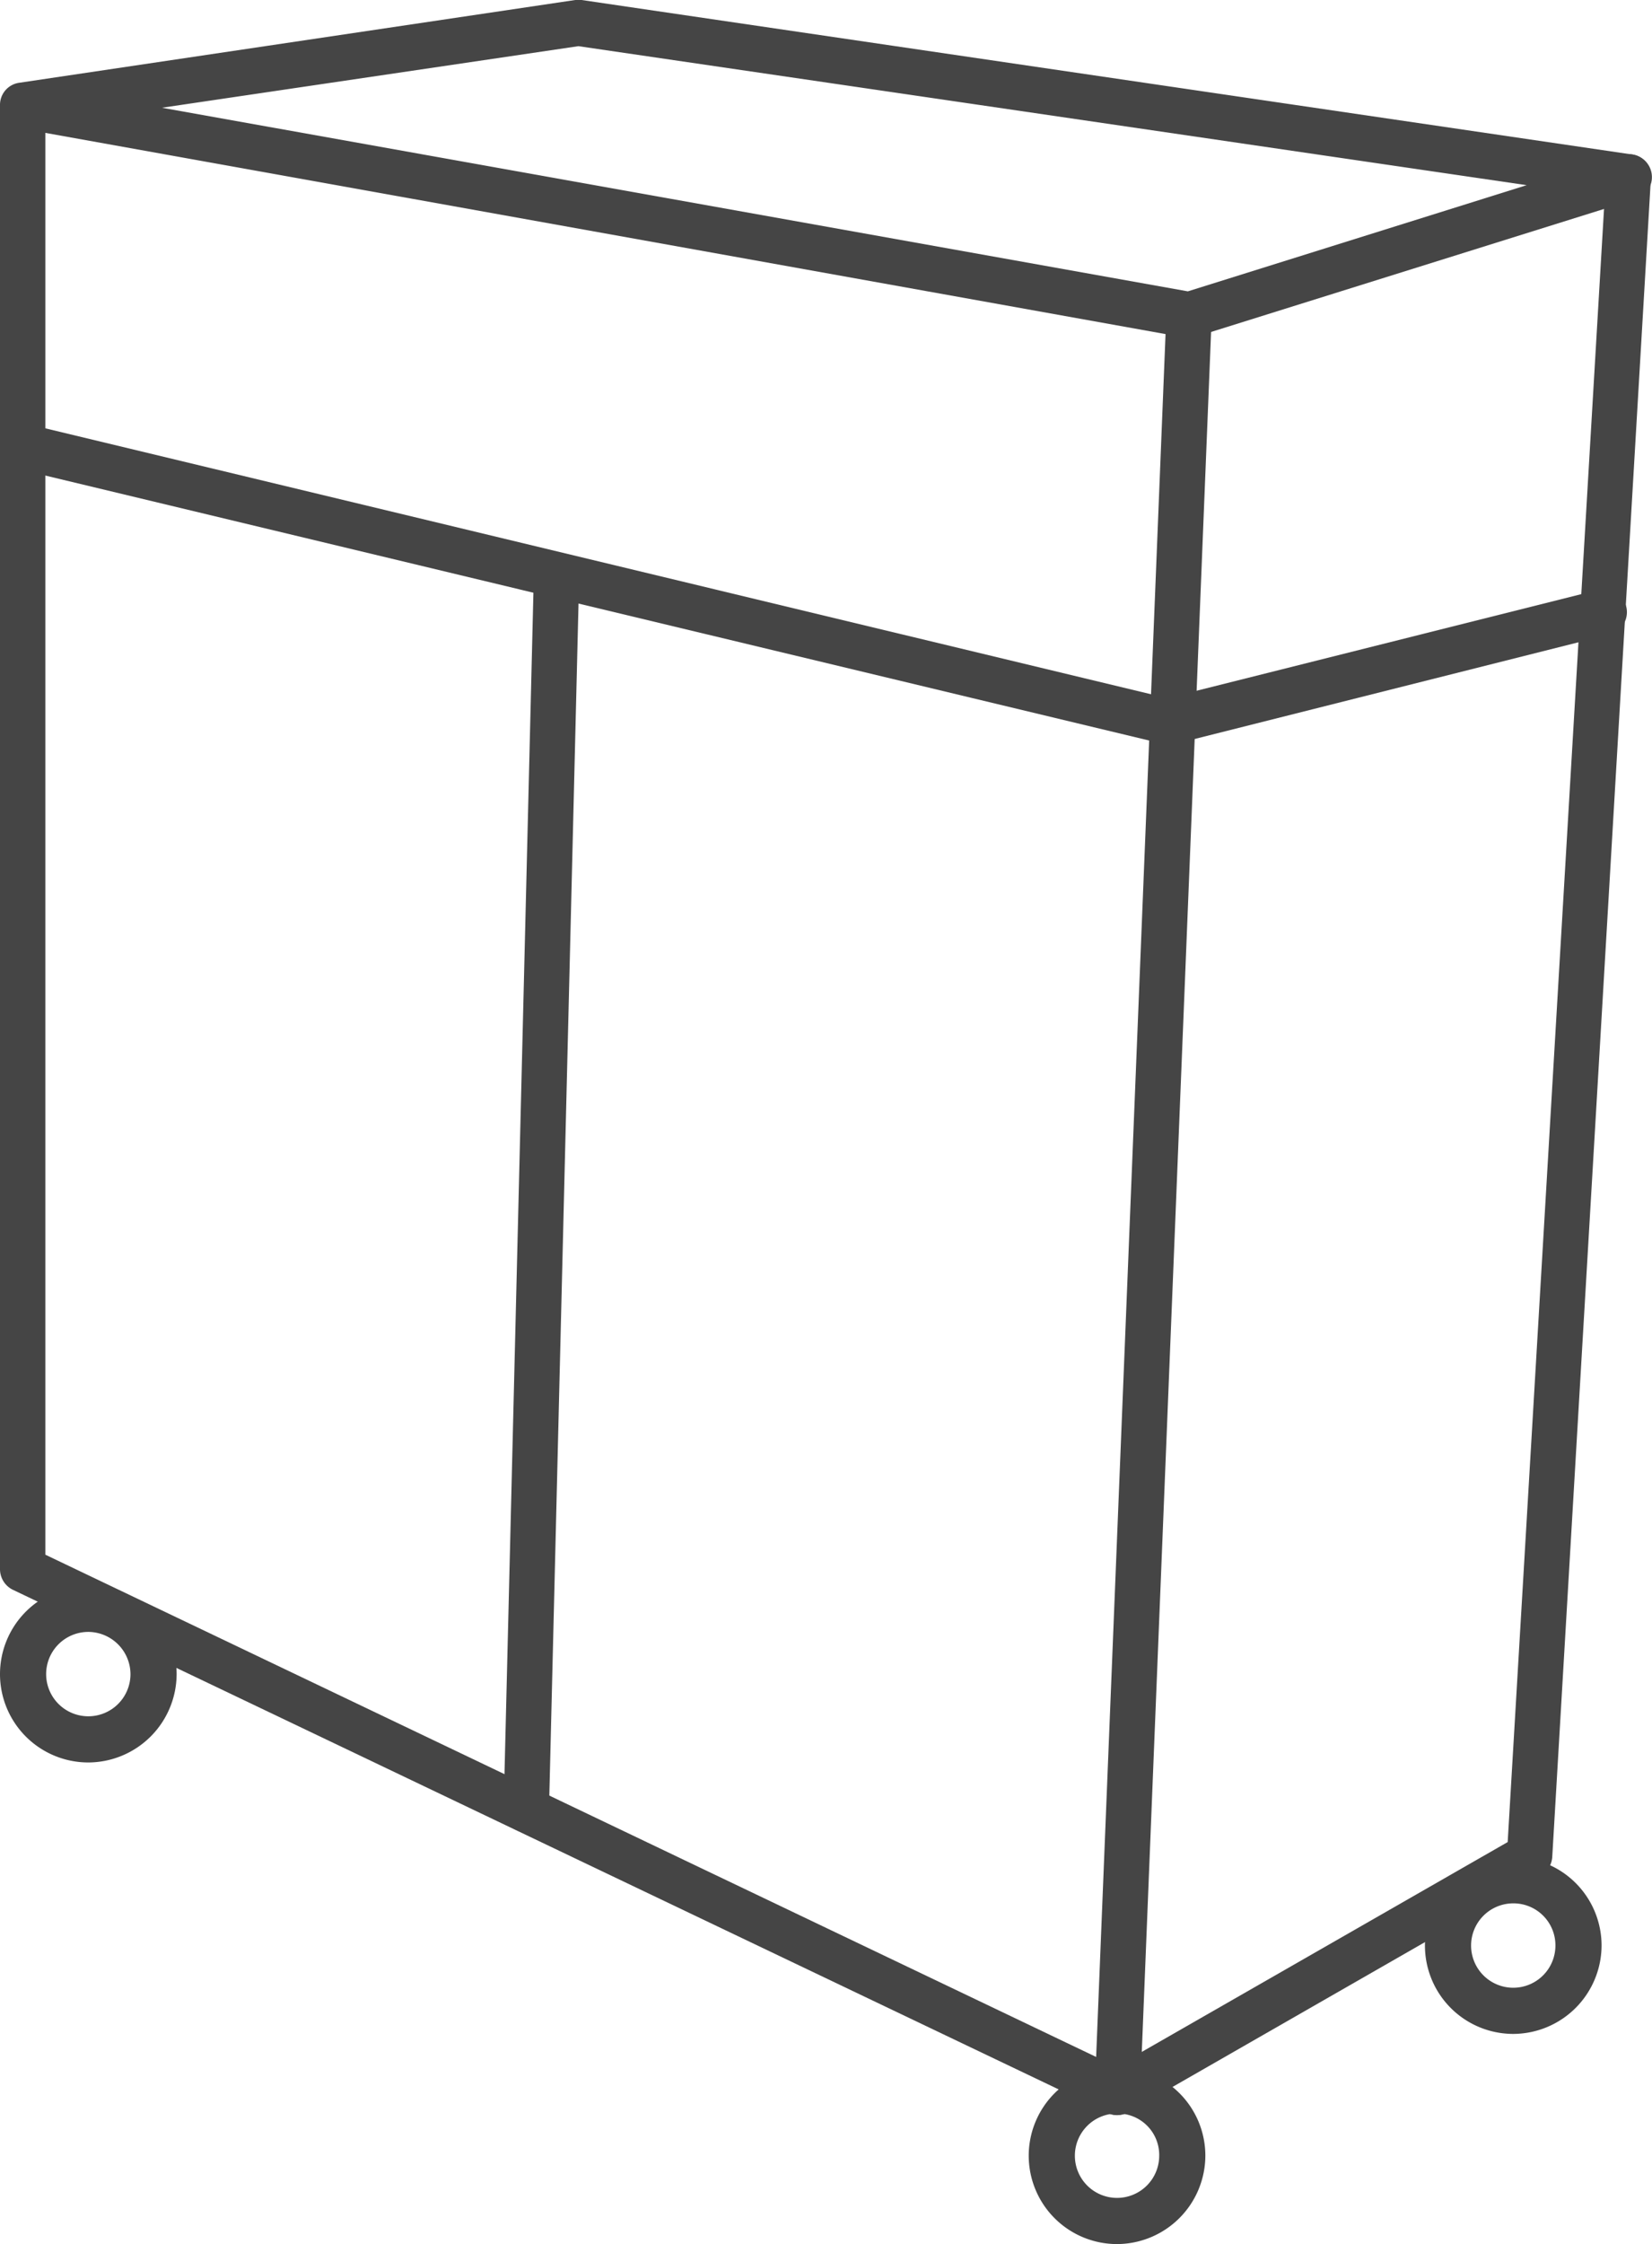
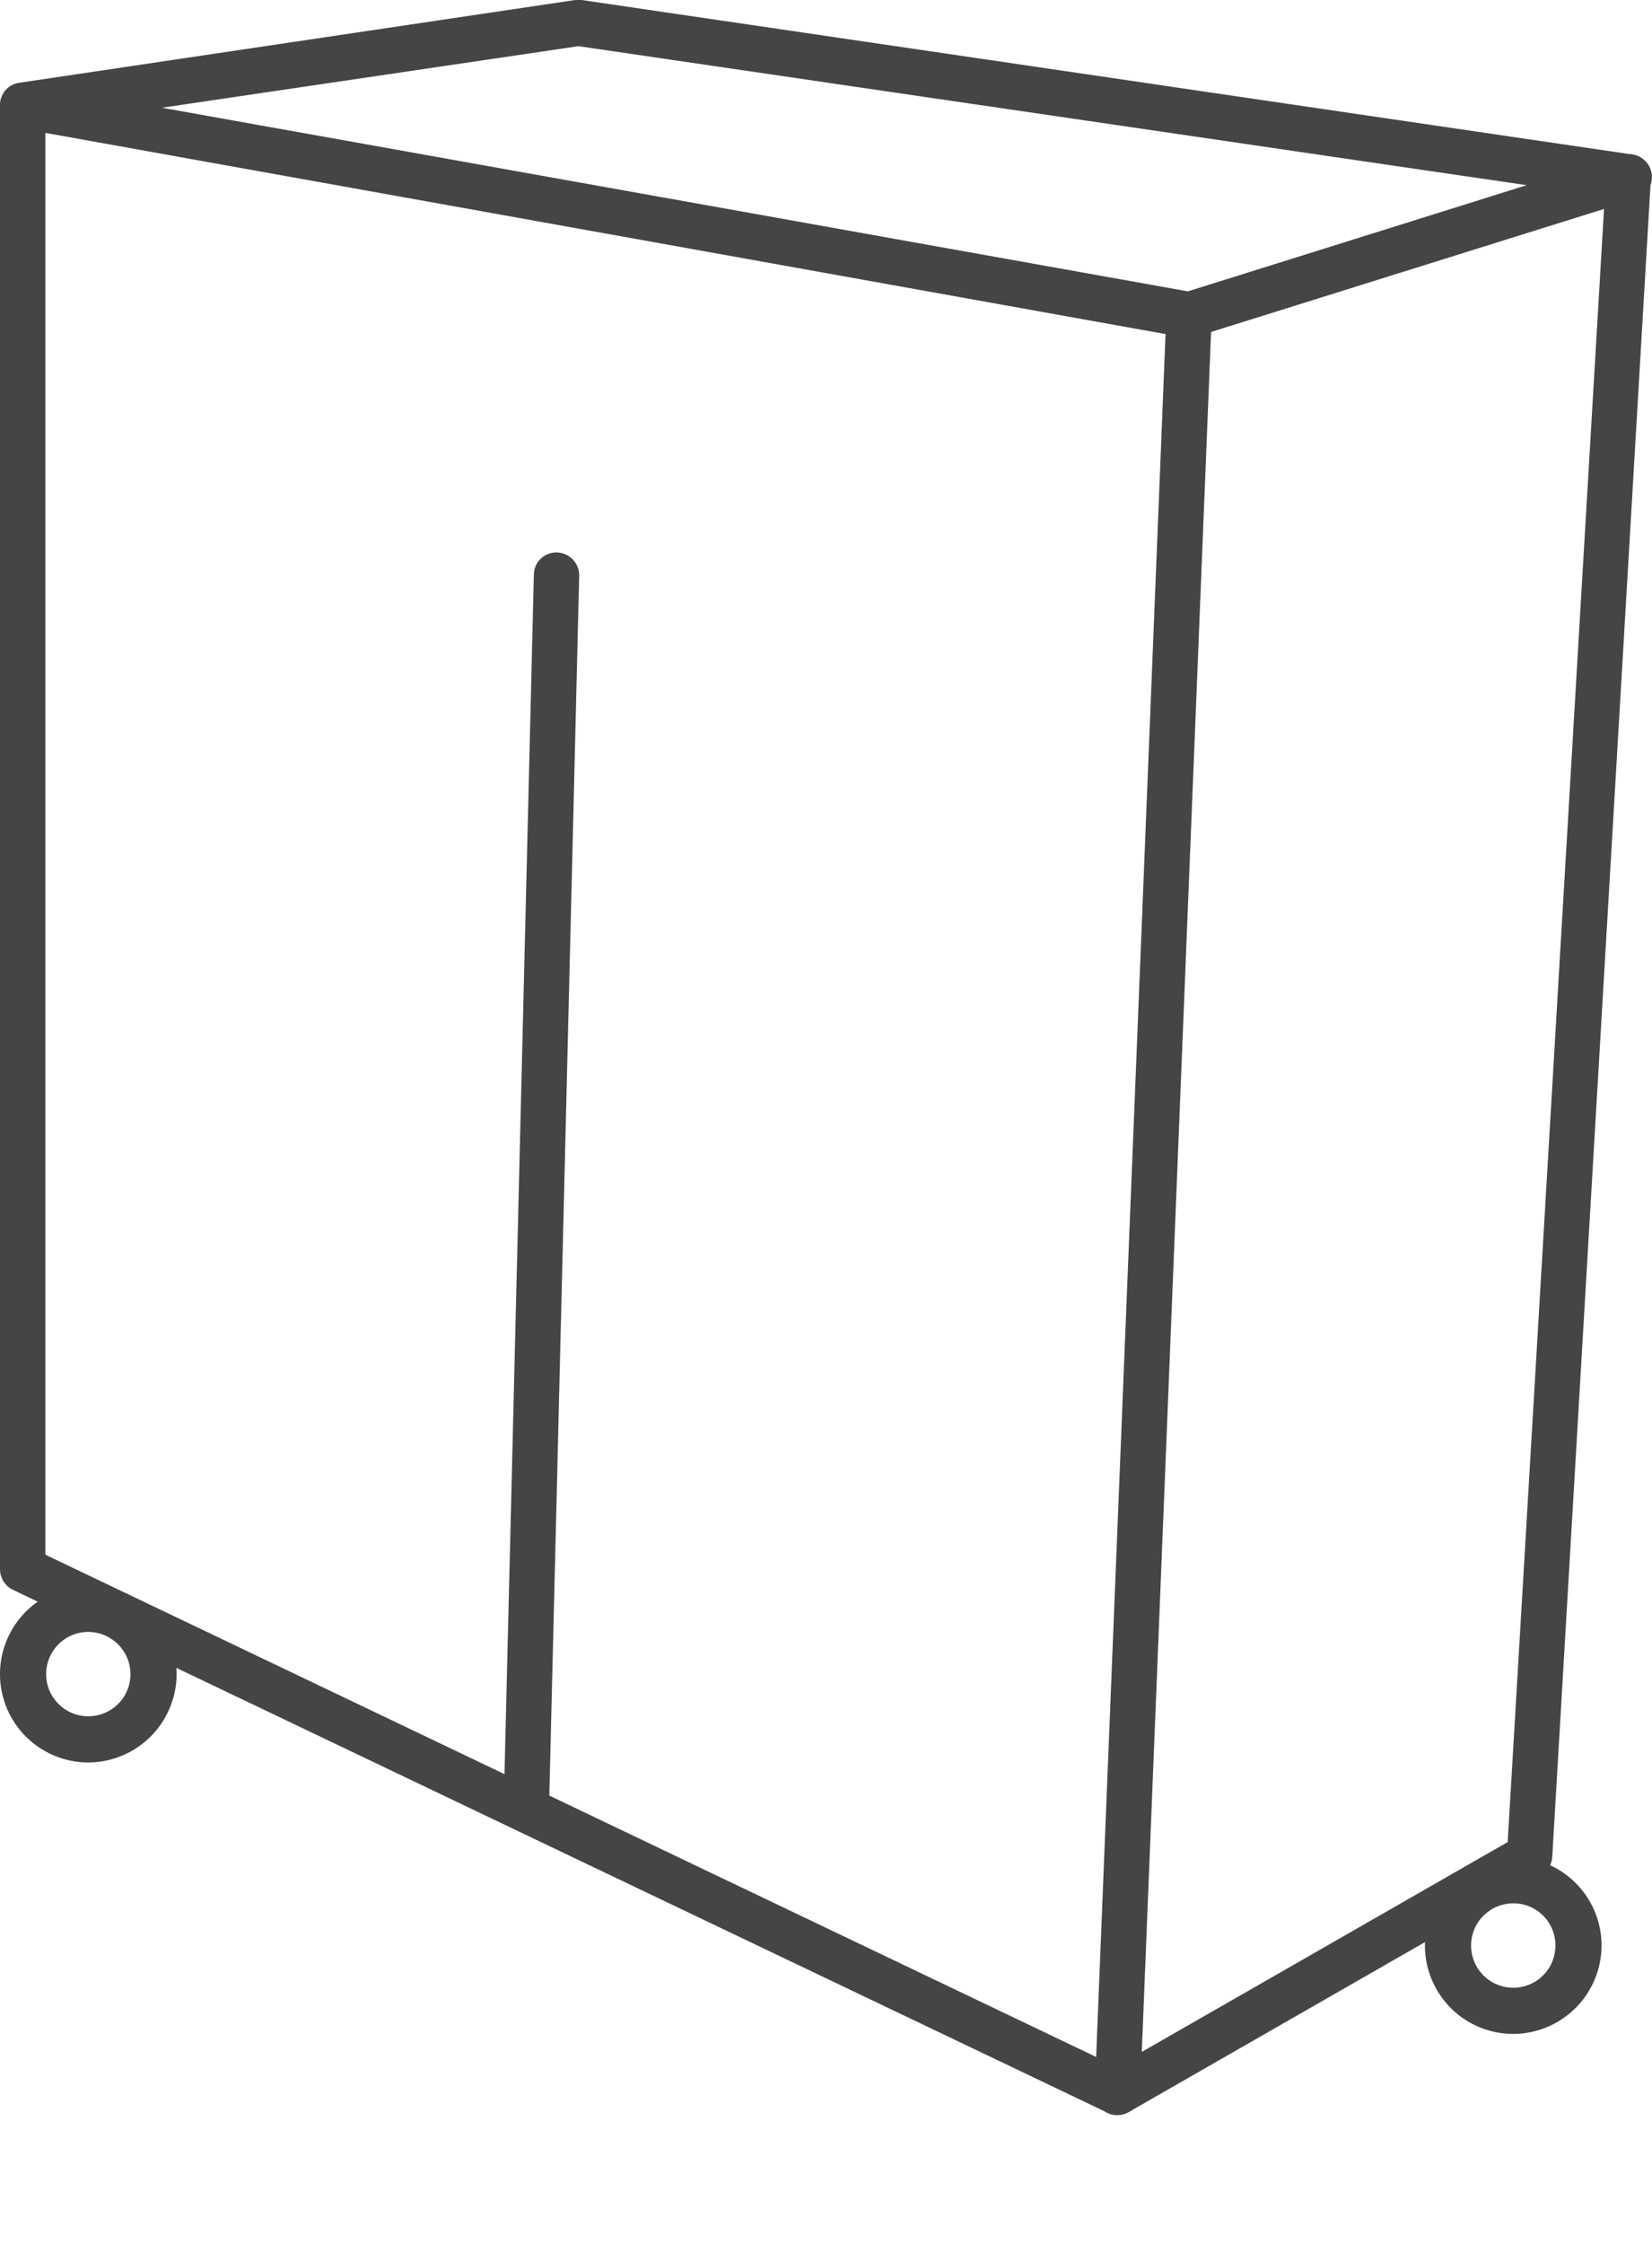
<svg xmlns="http://www.w3.org/2000/svg" id="picto_mini_serre" width="207.639" height="281.9" viewBox="0 0 207.639 281.9">
  <path id="Tracé_207" data-name="Tracé 207" d="M140.4,265.7a2.663,2.663,0,0,1-1.2-.3L1.6,199.7A2.883,2.883,0,0,1,0,197.1V13.2a2.8,2.8,0,0,1,2.4-2.8L72.3,0h.8l132,19.4a2.773,2.773,0,0,1,2.4,3L195.1,233.3a2.977,2.977,0,0,1-1.4,2.3l-51.8,29.7A4.191,4.191,0,0,1,140.4,265.7ZM5.7,195.3l134.6,64.3,49.2-28.2L201.7,24.7,72.7,5.8l-67,9.9V195.3Z" fill="#454545" />
  <path id="Tracé_208" data-name="Tracé 208" d="M149.4,42.4h-.5L2.4,16.1a2.844,2.844,0,0,1,1-5.6L149.3,36.6l54.6-17.1a2.878,2.878,0,0,1,1.7,5.5L150.3,42.3C150,42.3,149.7,42.4,149.4,42.4Z" fill="#454545" />
-   <path id="Tracé_209" data-name="Tracé 209" d="M146.7,93.5a1.952,1.952,0,0,1-.7-.1L2.2,58.9a2.886,2.886,0,1,1,1.4-5.6L146.7,87.7l54.2-13.6a2.886,2.886,0,1,1,1.4,5.6L147.5,93.5Z" fill="#454545" />
  <path id="Tracé_210" data-name="Tracé 210" d="M140.4,265.7h-.1a2.82,2.82,0,0,1-2.7-3l9-223.3a2.854,2.854,0,1,1,5.7.3l-9,223.3A2.866,2.866,0,0,1,140.4,265.7Z" fill="#454545" />
  <path id="Tracé_211" data-name="Tracé 211" d="M66.2,230.2h0a2.9,2.9,0,0,1-2.9-2.9L67.1,72.2A2.818,2.818,0,0,1,70,69.4a2.881,2.881,0,0,1,2.8,2.9L69,227.4A2.734,2.734,0,0,1,66.2,230.2Z" fill="#454545" />
  <path id="Tracé_212" data-name="Tracé 212" d="M11.1,221.4a11.1,11.1,0,1,1,11.1-11.1A11.139,11.139,0,0,1,11.1,221.4Zm0-16.4a5.3,5.3,0,1,0,5.3,5.3A5.335,5.335,0,0,0,11.1,205Z" fill="#454545" />
-   <path id="Tracé_213" data-name="Tracé 213" d="M140.4,281.9a11.1,11.1,0,1,1,11.1-11.1A11.139,11.139,0,0,1,140.4,281.9Zm0-16.4a5.3,5.3,0,1,0,5.3,5.3A5.209,5.209,0,0,0,140.4,265.5Z" fill="#454545" />
  <path id="Tracé_214" data-name="Tracé 214" d="M190.2,255.5a11.1,11.1,0,1,1,11.1-11.1A11.139,11.139,0,0,1,190.2,255.5Zm0-16.4a5.3,5.3,0,1,0,5.3,5.3A5.271,5.271,0,0,0,190.2,239.1Z" fill="#454545" />
</svg>